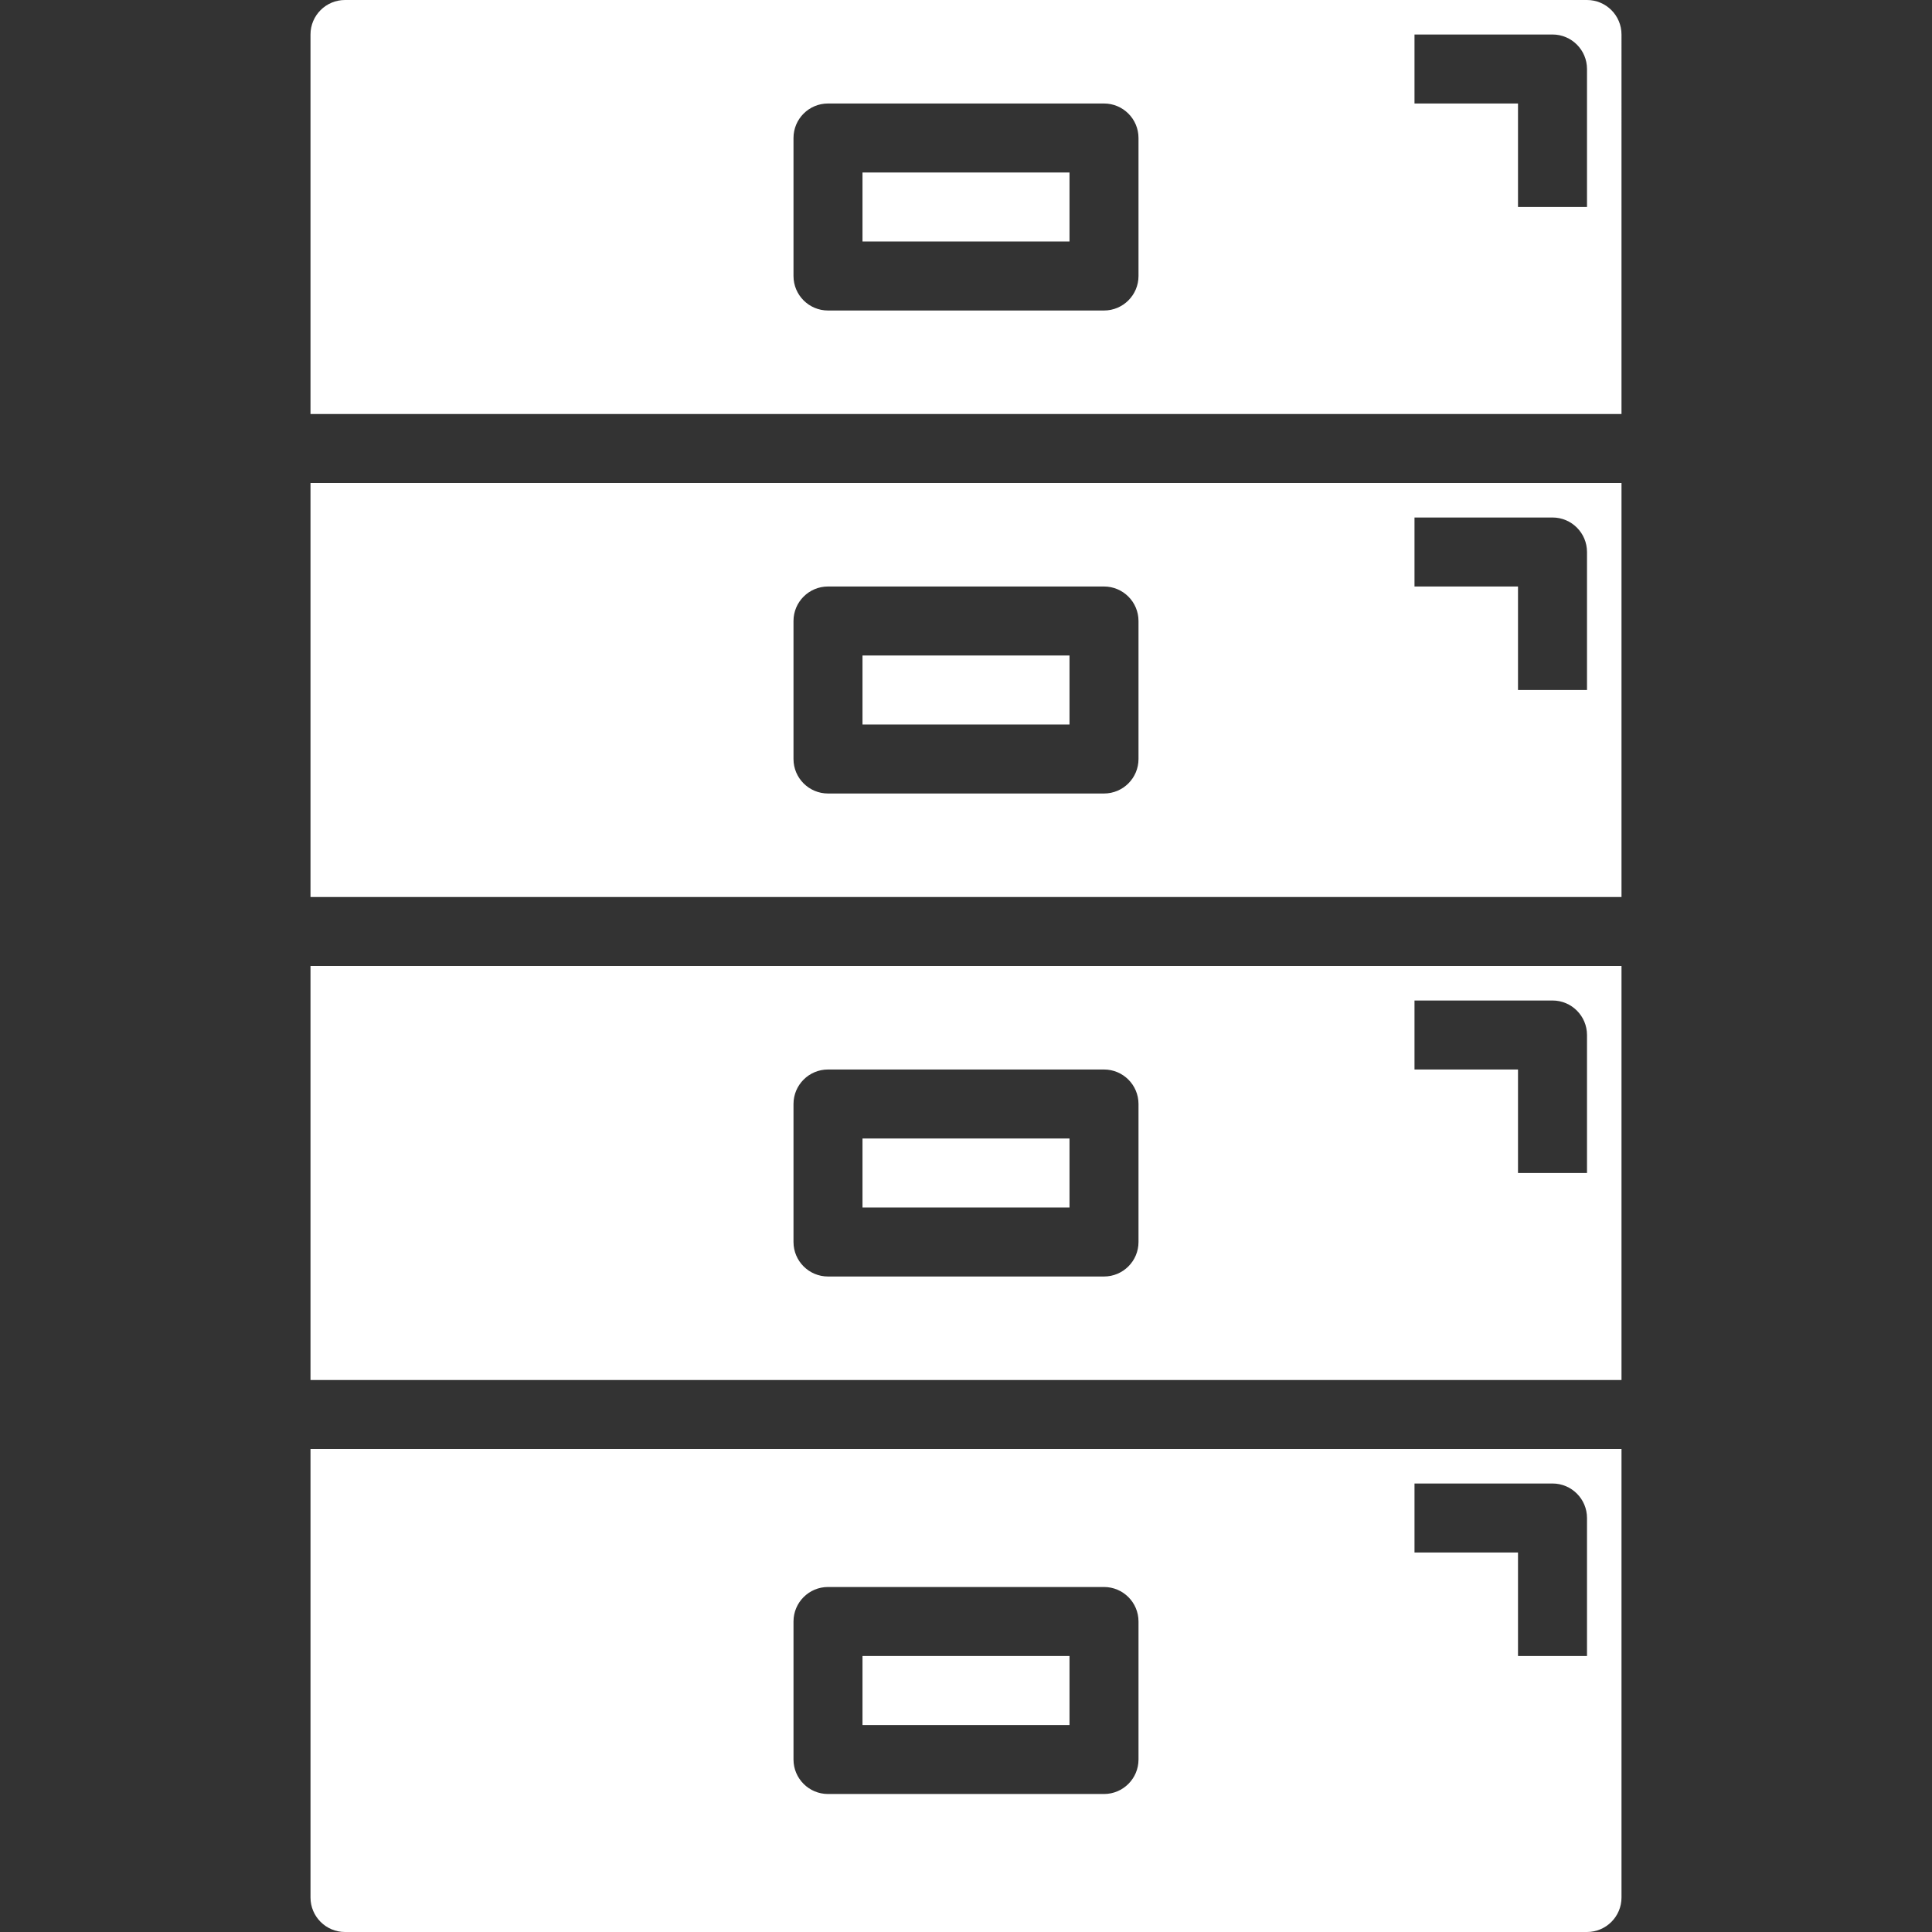
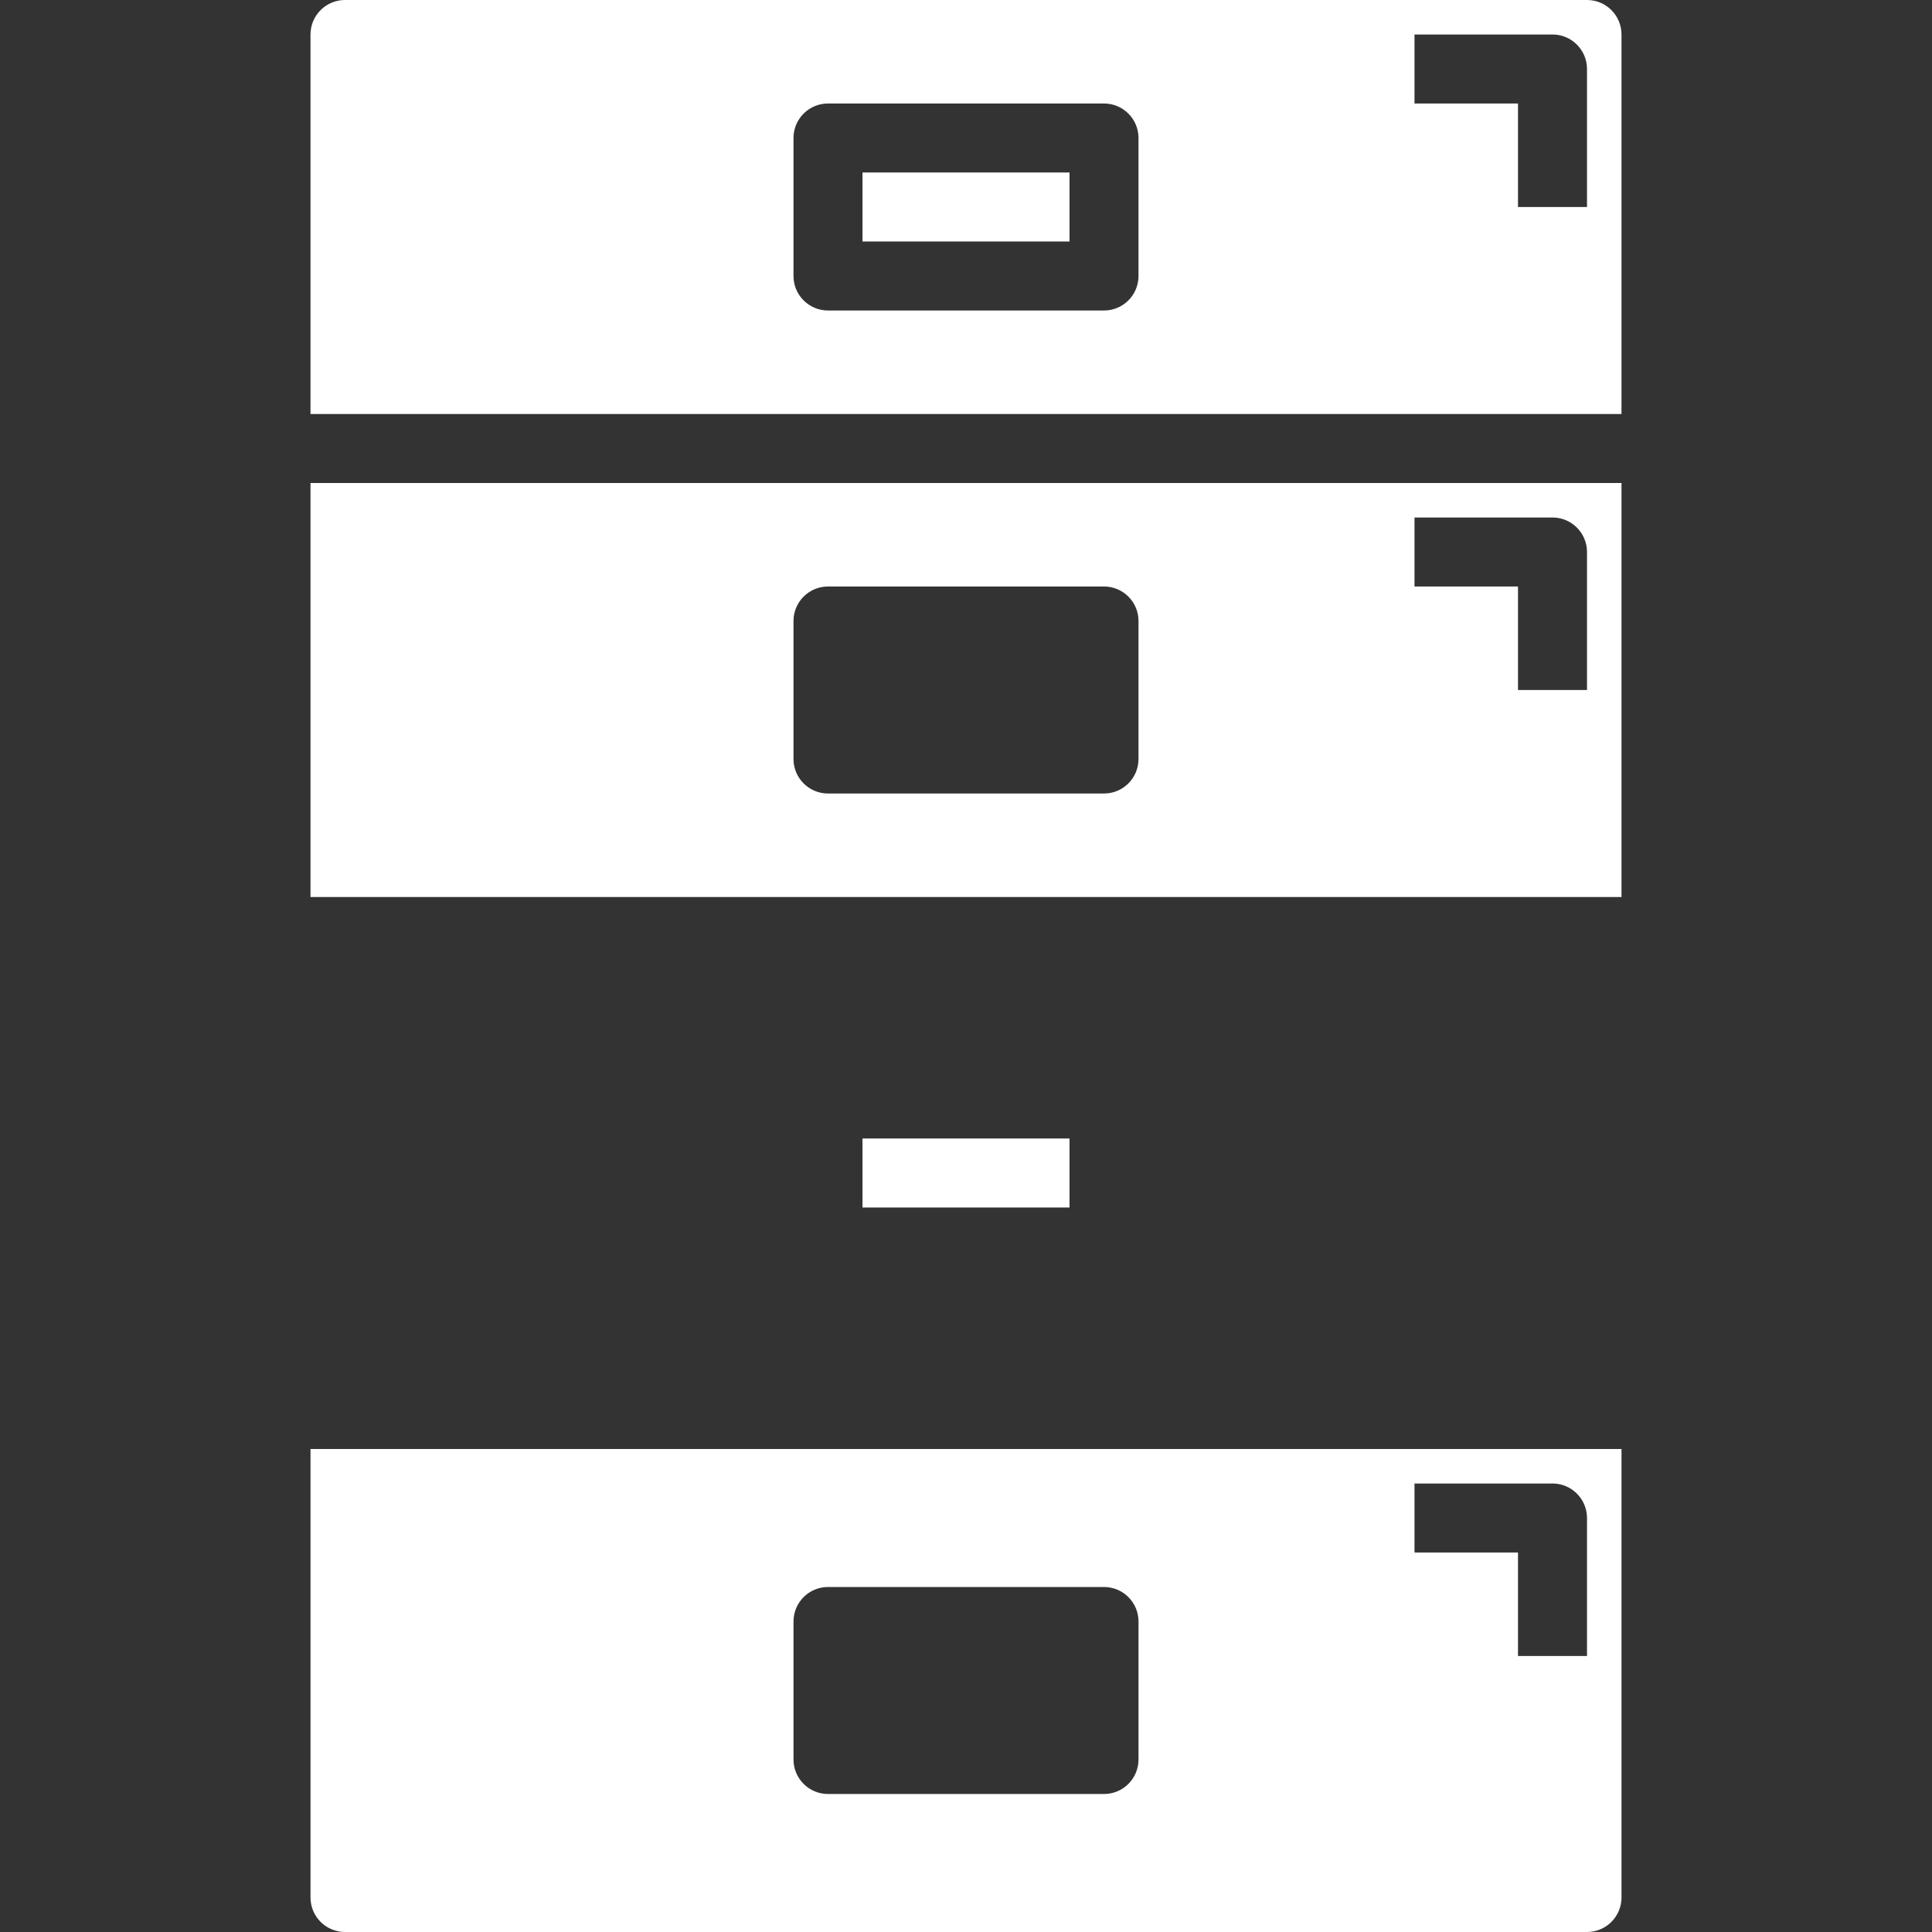
<svg xmlns="http://www.w3.org/2000/svg" height="512px" viewBox="-72 0 448 448" width="512px" class="">
  <rect x="-72" y="0" width="448" height="448" fill="#333333" stroke="none" />
  <g>
    <path d="m128 264h48v16h-48zm0 0" data-original="#000000" class="active-path" data-old_color="#000000" fill="#FFFFFF" />
    <path d="m304 112h-304v96h304zm-112 64c0 4.418-3.582 8-8 8h-64c-4.418 0-8-3.582-8-8v-32c0-4.418 3.582-8 8-8h64c4.418 0 8 3.582 8 8zm104-16h-16v-24h-24v-16h32c4.418 0 8 3.582 8 8zm0 0" data-original="#000000" class="active-path" data-old_color="#000000" fill="#FFFFFF" />
    <path d="m304 8c0-4.418-3.582-8-8-8h-288c-4.418 0-8 3.582-8 8v88h304zm-112 56c0 4.418-3.582 8-8 8h-64c-4.418 0-8-3.582-8-8v-32c0-4.418 3.582-8 8-8h64c4.418 0 8 3.582 8 8zm104-16h-16v-24h-24v-16h32c4.418 0 8 3.582 8 8zm0 0" data-original="#000000" class="active-path" data-old_color="#000000" fill="#FFFFFF" />
    <path d="m128 40h48v16h-48zm0 0" data-original="#000000" class="active-path" data-old_color="#000000" fill="#FFFFFF" />
-     <path d="m128 384h48v16h-48zm0 0" data-original="#000000" class="active-path" data-old_color="#000000" fill="#FFFFFF" />
-     <path d="m0 320h304v-96h-304zm256-88h32c4.418 0 8 3.582 8 8v32h-16v-24h-24zm-144 24c0-4.418 3.582-8 8-8h64c4.418 0 8 3.582 8 8v32c0 4.418-3.582 8-8 8h-64c-4.418 0-8-3.582-8-8zm0 0" data-original="#000000" class="active-path" data-old_color="#000000" fill="#FFFFFF" />
+     <path d="m128 384h48h-48zm0 0" data-original="#000000" class="active-path" data-old_color="#000000" fill="#FFFFFF" />
    <path d="m8 448h288c4.418 0 8-3.582 8-8v-104h-304v104c0 4.418 3.582 8 8 8zm248-104h32c4.418 0 8 3.582 8 8v32h-16v-24h-24zm-144 32c0-4.418 3.582-8 8-8h64c4.418 0 8 3.582 8 8v32c0 4.418-3.582 8-8 8h-64c-4.418 0-8-3.582-8-8zm0 0" data-original="#000000" class="active-path" data-old_color="#000000" fill="#FFFFFF" />
-     <path d="m128 152h48v16h-48zm0 0" data-original="#000000" class="active-path" data-old_color="#000000" fill="#FFFFFF" />
  </g>
</svg>